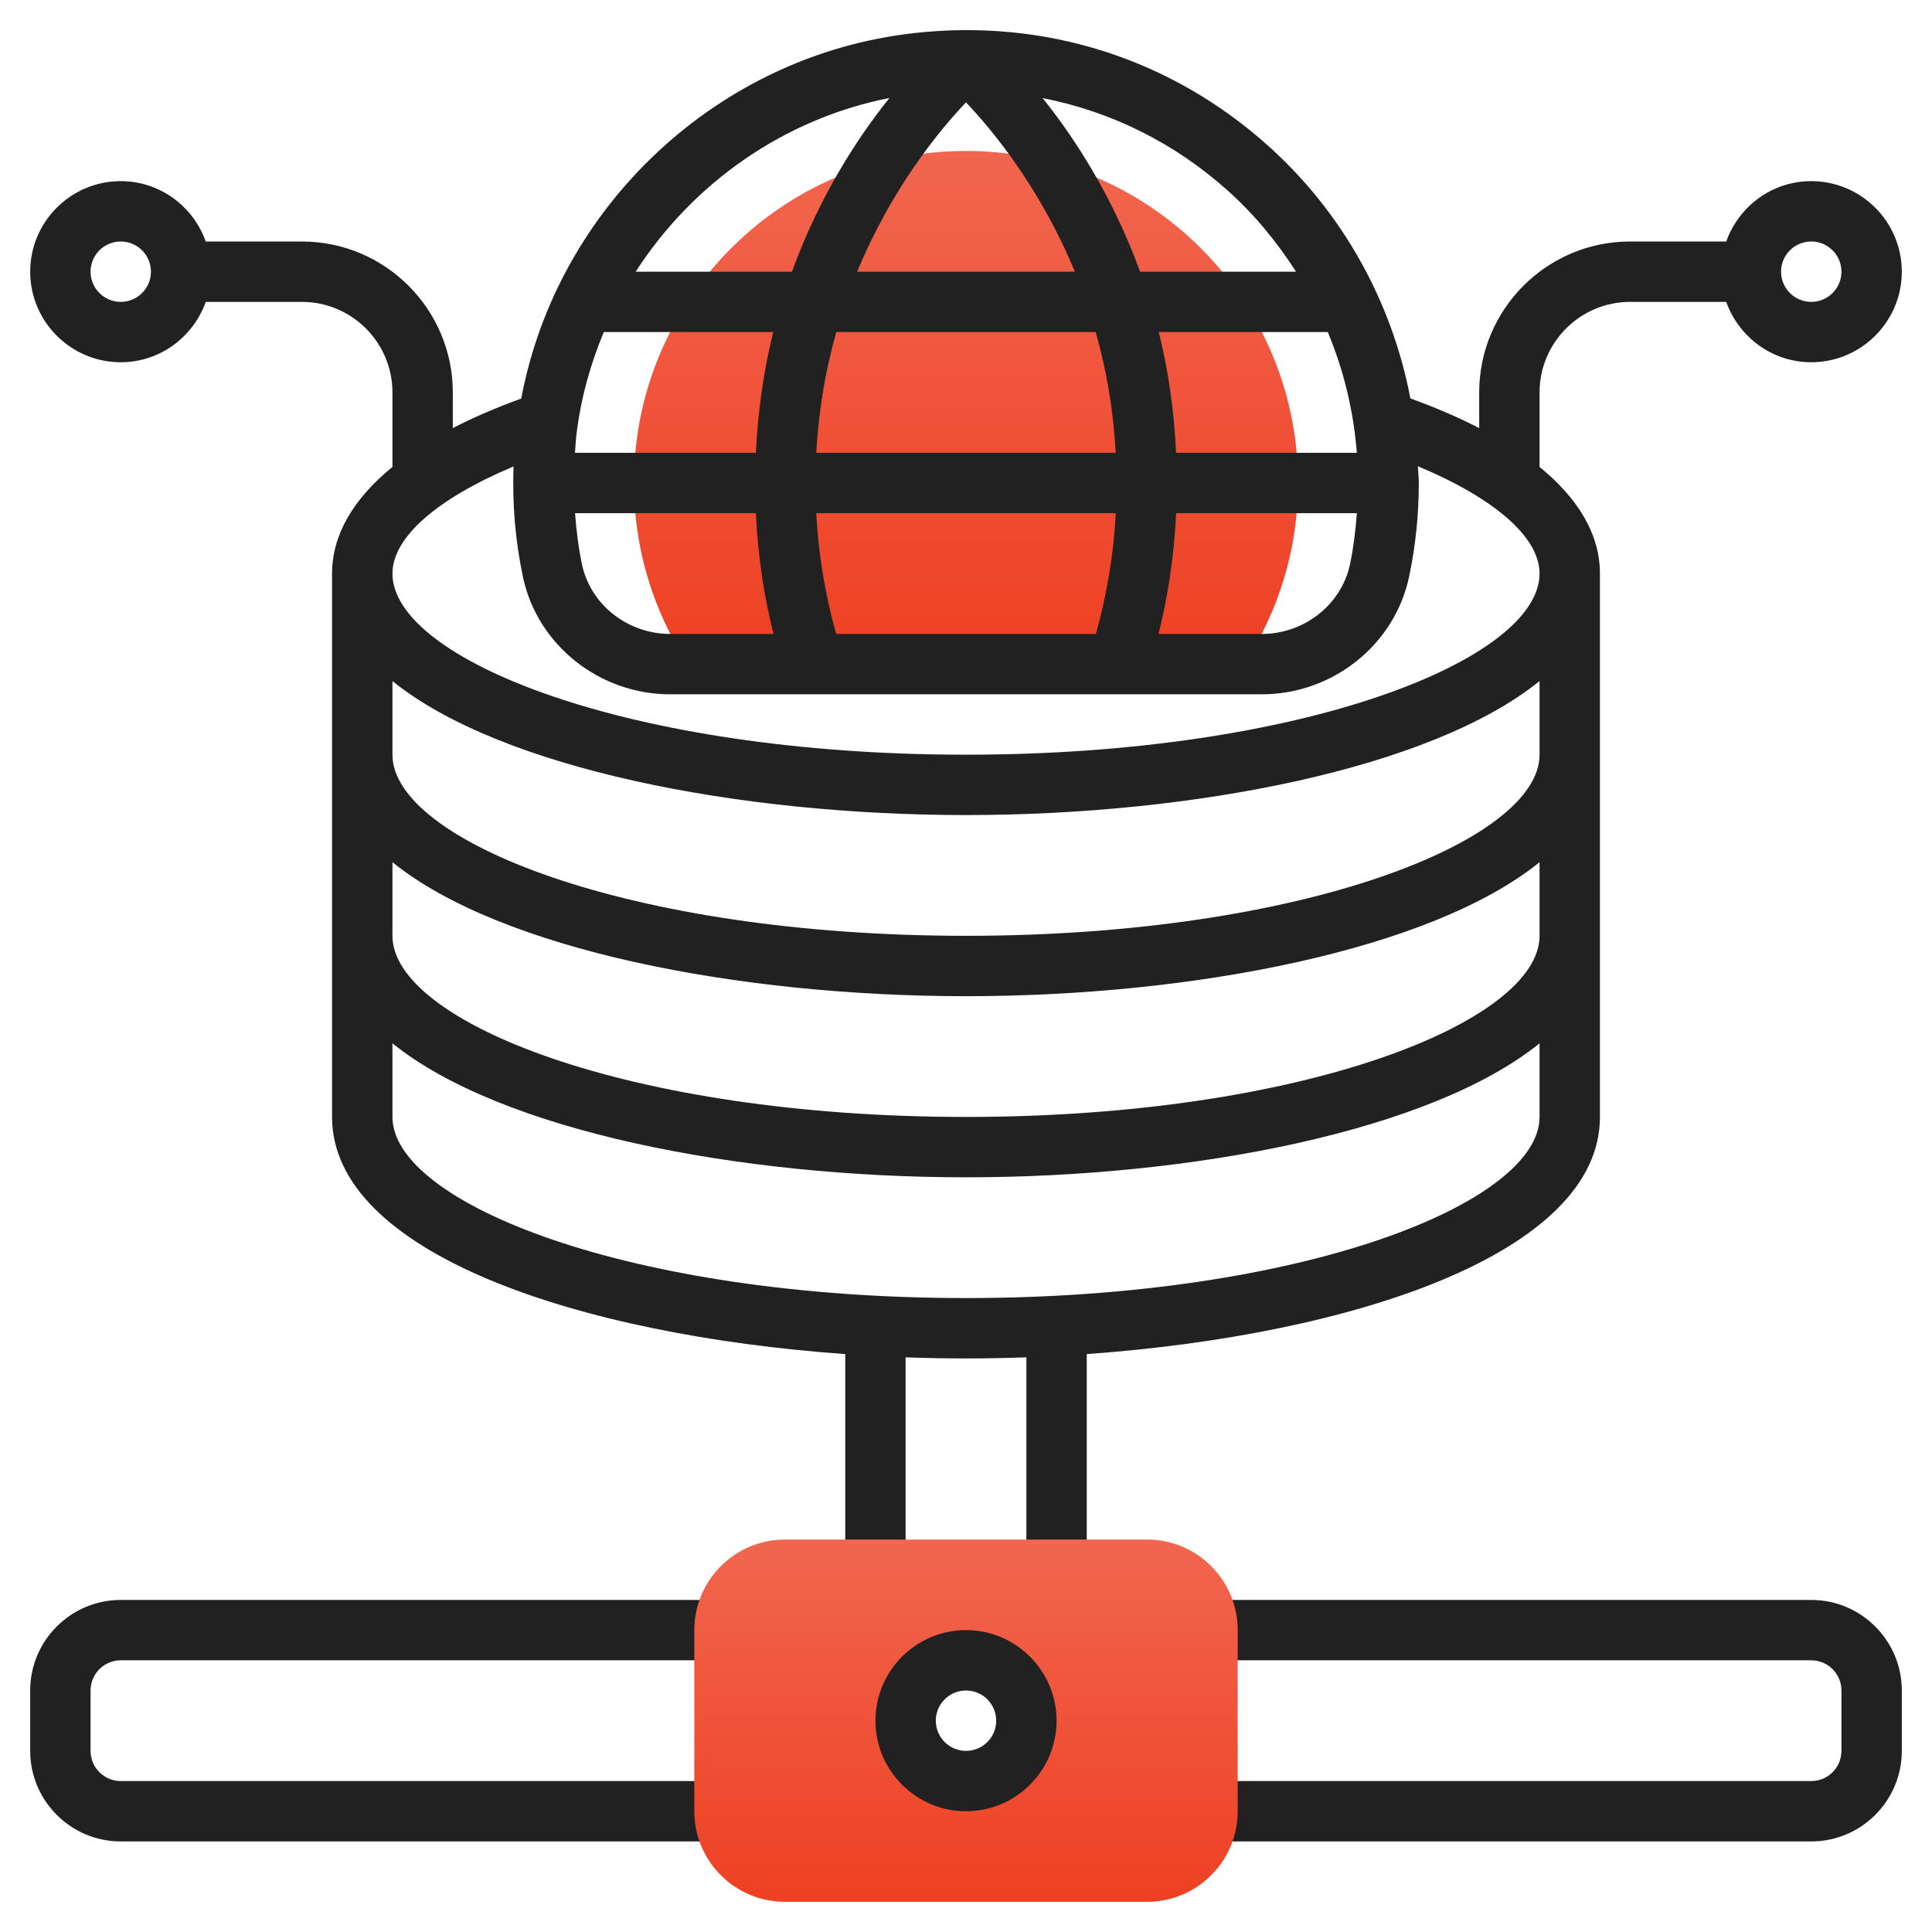
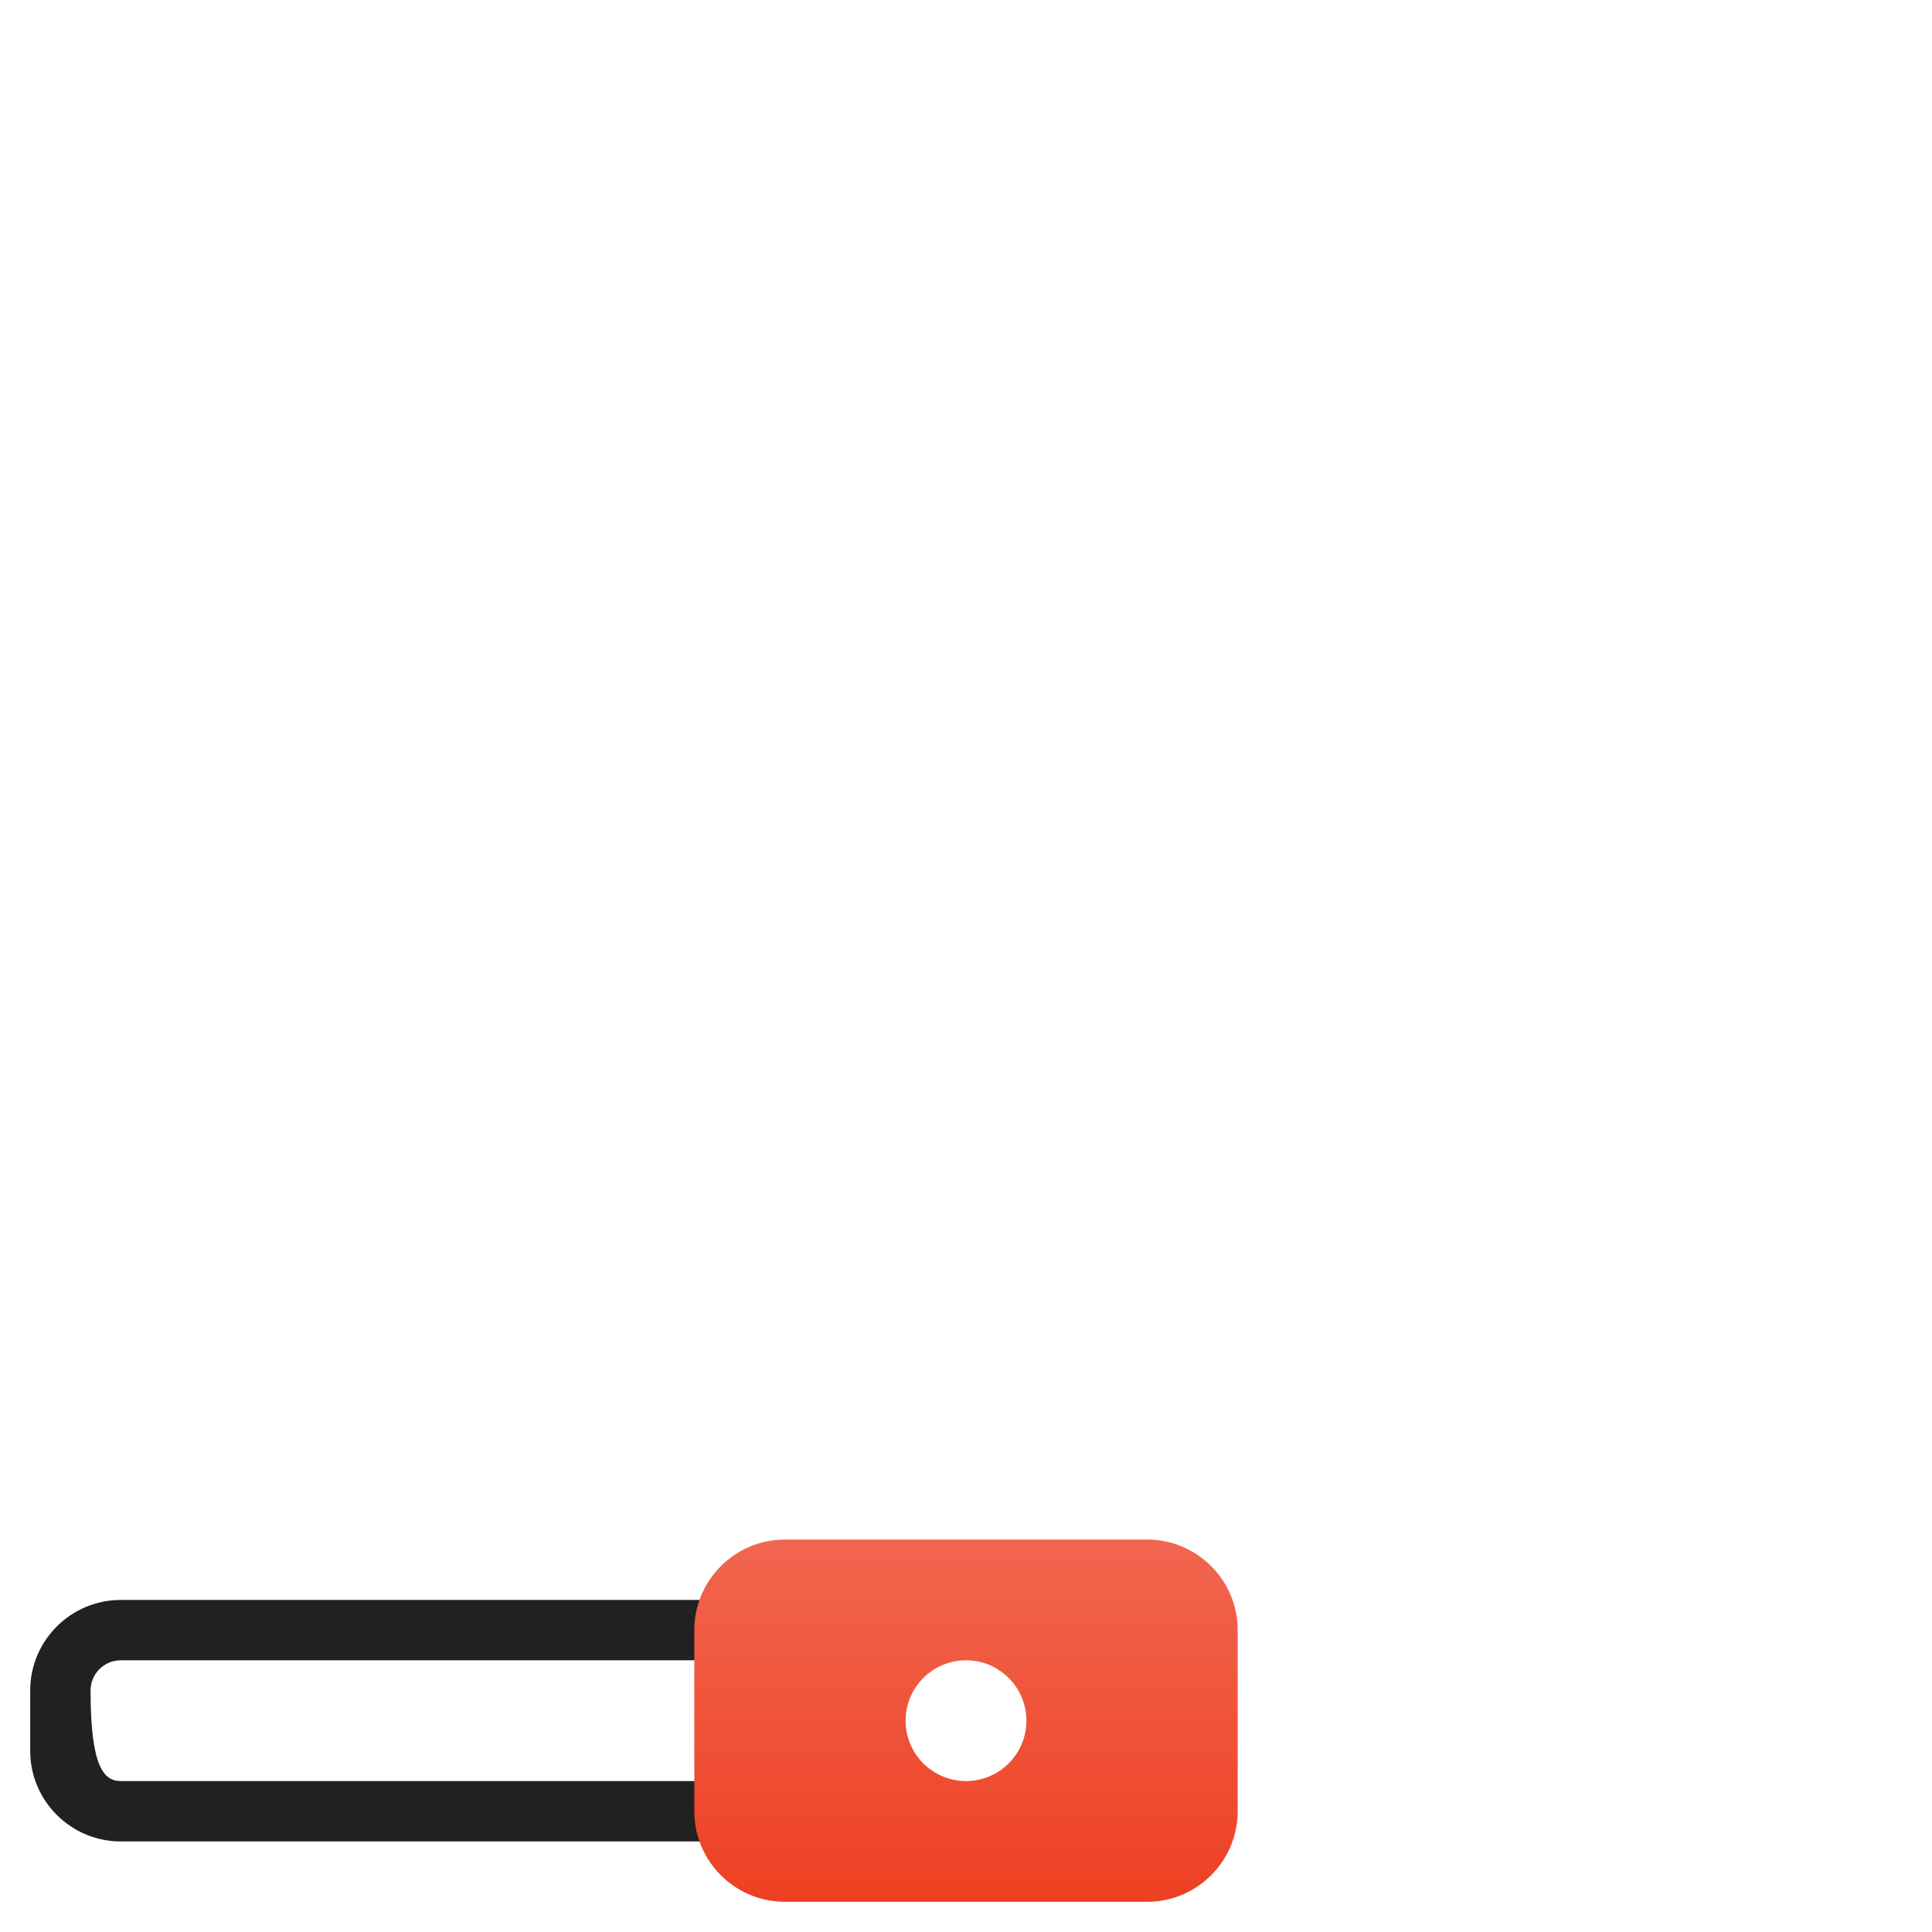
<svg xmlns="http://www.w3.org/2000/svg" width="70" height="70" viewBox="0 0 70 70" fill="none">
  <g id="Symbols">
-     <path id="Vector" d="M26.25 66.719H4.375C2.566 66.719 1.094 65.247 1.094 63.438V61.25C1.094 59.441 2.566 57.969 4.375 57.969H26.25V60.156H4.375C3.771 60.156 3.281 60.646 3.281 61.25V63.438C3.281 64.041 3.771 64.531 4.375 64.531H26.25V66.719Z" fill="#212121" />
-     <path id="Vector_2" d="M65.625 66.719H43.75V64.531H65.625C66.229 64.531 66.719 64.041 66.719 63.438V61.25C66.719 60.646 66.229 60.156 65.625 60.156H43.75V57.969H65.625C67.434 57.969 68.906 59.441 68.906 61.25V63.438C68.906 65.247 67.434 66.719 65.625 66.719Z" fill="#212121" />
-     <path id="Vector_3" d="M22.969 17.5C22.969 19.923 23.692 22.175 24.923 24.062H45.076C46.308 22.175 47.031 19.923 47.031 17.5C47.031 10.855 41.645 5.469 35 5.469C28.355 5.469 22.969 10.855 22.969 17.5Z" fill="url(#paint0_linear_4886_24793)" />
-     <path id="Vector_4" d="M65.625 6.563C64.201 6.563 62.998 7.48 62.545 8.75H59.062C56.047 8.75 53.594 11.203 53.594 14.219V15.511C52.852 15.127 52.018 14.768 51.101 14.435C50.431 10.924 48.639 7.688 45.935 5.27C42.41 2.116 37.856 0.667 33.12 1.199C26.014 1.991 20.191 7.483 18.886 14.44C17.974 14.771 17.145 15.129 16.406 15.511V14.219C16.406 11.203 13.953 8.75 10.938 8.75H7.455C7.002 7.48 5.799 6.563 4.375 6.563C2.566 6.563 1.094 8.035 1.094 9.844C1.094 11.653 2.566 13.125 4.375 13.125C5.799 13.125 7.002 12.207 7.455 10.938H10.938C12.747 10.938 14.219 12.41 14.219 14.219V16.918C12.789 18.084 12.031 19.392 12.031 20.781V40.469C12.031 45.409 20.974 48.371 30.625 49.061V56.875H32.812V49.179C33.542 49.205 34.273 49.219 35 49.219C35.727 49.219 36.458 49.205 37.188 49.179V56.875H39.375V49.061C49.026 48.371 57.969 45.409 57.969 40.469V20.781C57.969 19.391 57.211 18.083 55.781 16.918V14.219C55.781 12.41 57.253 10.938 59.062 10.938H62.545C62.998 12.207 64.201 13.125 65.625 13.125C67.434 13.125 68.906 11.653 68.906 9.844C68.906 8.035 67.434 6.563 65.625 6.563ZM4.375 10.938C3.771 10.938 3.281 10.447 3.281 9.844C3.281 9.24 3.771 8.75 4.375 8.75C4.979 8.75 5.469 9.24 5.469 9.844C5.469 10.447 4.979 10.938 4.375 10.938ZM27.386 18.594C27.457 20.079 27.666 21.544 28.025 22.969H24.283C22.74 22.969 21.396 21.91 21.087 20.451C20.958 19.84 20.882 19.218 20.835 18.594H27.386ZM35 3.711C35.954 4.71 37.681 6.796 38.945 9.844H31.056C32.319 6.794 34.046 4.71 35 3.711ZM39.699 12.031C40.076 13.357 40.337 14.816 40.424 16.406H29.576C29.661 14.816 29.924 13.357 30.301 12.031H39.699ZM49.161 16.406H42.612C42.538 14.834 42.319 13.369 41.984 12.031H48.108C48.686 13.416 49.043 14.89 49.161 16.406ZM30.296 22.969C29.895 21.549 29.653 20.086 29.574 18.594H40.427C40.348 20.086 40.105 21.549 39.705 22.969H30.296ZM42.614 18.594H49.162C49.115 19.216 49.042 19.833 48.915 20.438C48.606 21.904 47.261 22.969 45.715 22.969H41.975C42.334 21.544 42.542 20.079 42.614 18.594ZM46.957 9.844H41.307C40.303 7.092 38.923 4.982 37.775 3.553C40.243 4.036 42.54 5.167 44.477 6.899C45.447 7.768 46.268 8.766 46.957 9.844ZM32.226 3.55C31.078 4.98 29.698 7.091 28.693 9.844H23.032C25.091 6.647 28.395 4.304 32.226 3.55ZM21.877 12.031H28.016C27.682 13.369 27.463 14.834 27.387 16.406H20.834C20.85 16.188 20.859 15.97 20.885 15.751C21.041 14.451 21.385 13.205 21.877 12.031ZM35 47.031C22.753 47.031 14.219 43.573 14.219 40.469V37.801C18.146 40.976 26.762 42.656 35 42.656C43.238 42.656 51.854 40.976 55.781 37.801V40.469C55.781 43.573 47.247 47.031 35 47.031ZM35 40.469C22.753 40.469 14.219 37.01 14.219 33.906V31.239C18.146 34.414 26.762 36.094 35 36.094C43.238 36.094 51.854 34.414 55.781 31.239V33.906C55.781 37.01 47.247 40.469 35 40.469ZM35 33.906C22.753 33.906 14.219 30.448 14.219 27.344V24.676C18.146 27.851 26.762 29.531 35 29.531C43.238 29.531 51.854 27.851 55.781 24.676V27.344C55.781 30.448 47.247 33.906 35 33.906ZM35 27.344C22.753 27.344 14.219 23.885 14.219 20.781C14.219 19.467 15.838 18.064 18.606 16.901C18.558 18.251 18.67 19.592 18.947 20.903V20.904C19.469 23.368 21.713 25.156 24.283 25.156H45.715C48.29 25.156 50.537 23.36 51.056 20.887C51.289 19.783 51.406 18.643 51.406 17.5C51.406 17.296 51.381 17.095 51.373 16.892C54.155 18.058 55.781 19.463 55.781 20.781C55.781 23.885 47.247 27.344 35 27.344ZM65.625 10.938C65.021 10.938 64.531 10.447 64.531 9.844C64.531 9.24 65.021 8.75 65.625 8.75C66.229 8.75 66.719 9.24 66.719 9.844C66.719 10.447 66.229 10.938 65.625 10.938Z" fill="#212121" />
+     <path id="Vector" d="M26.25 66.719H4.375C2.566 66.719 1.094 65.247 1.094 63.438V61.25C1.094 59.441 2.566 57.969 4.375 57.969H26.25V60.156H4.375C3.771 60.156 3.281 60.646 3.281 61.25C3.281 64.041 3.771 64.531 4.375 64.531H26.25V66.719Z" fill="#212121" />
    <path id="Vector_5" d="M41.562 55.781H28.438C26.628 55.781 25.156 57.253 25.156 59.062V65.625C25.156 67.434 26.628 68.906 28.438 68.906H41.562C43.372 68.906 44.844 67.434 44.844 65.625V59.062C44.844 57.253 43.372 55.781 41.562 55.781ZM35 64.531C33.791 64.531 32.812 63.552 32.812 62.344C32.812 61.135 33.791 60.156 35 60.156C36.209 60.156 37.188 61.135 37.188 62.344C37.188 63.552 36.209 64.531 35 64.531Z" fill="url(#paint1_linear_4886_24793)" />
-     <path id="Vector_6" d="M35 65.625C33.191 65.625 31.719 64.153 31.719 62.344C31.719 60.535 33.191 59.062 35 59.062C36.809 59.062 38.281 60.535 38.281 62.344C38.281 64.153 36.809 65.625 35 65.625ZM35 61.25C34.396 61.25 33.906 61.74 33.906 62.344C33.906 62.947 34.396 63.438 35 63.438C35.604 63.438 36.094 62.947 36.094 62.344C36.094 61.74 35.604 61.25 35 61.25Z" fill="#212121" />
  </g>
  <defs>
    <linearGradient id="paint0_linear_4886_24793" x1="35" y1="5.469" x2="35" y2="24.062" gradientUnits="userSpaceOnUse">
      <stop stop-color="#F1664F" />
      <stop offset="1" stop-color="#EE4023" />
    </linearGradient>
    <linearGradient id="paint1_linear_4886_24793" x1="35" y1="55.781" x2="35" y2="68.906" gradientUnits="userSpaceOnUse">
      <stop stop-color="#F1664F" />
      <stop offset="1" stop-color="#EE4023" />
    </linearGradient>
  </defs>
</svg>